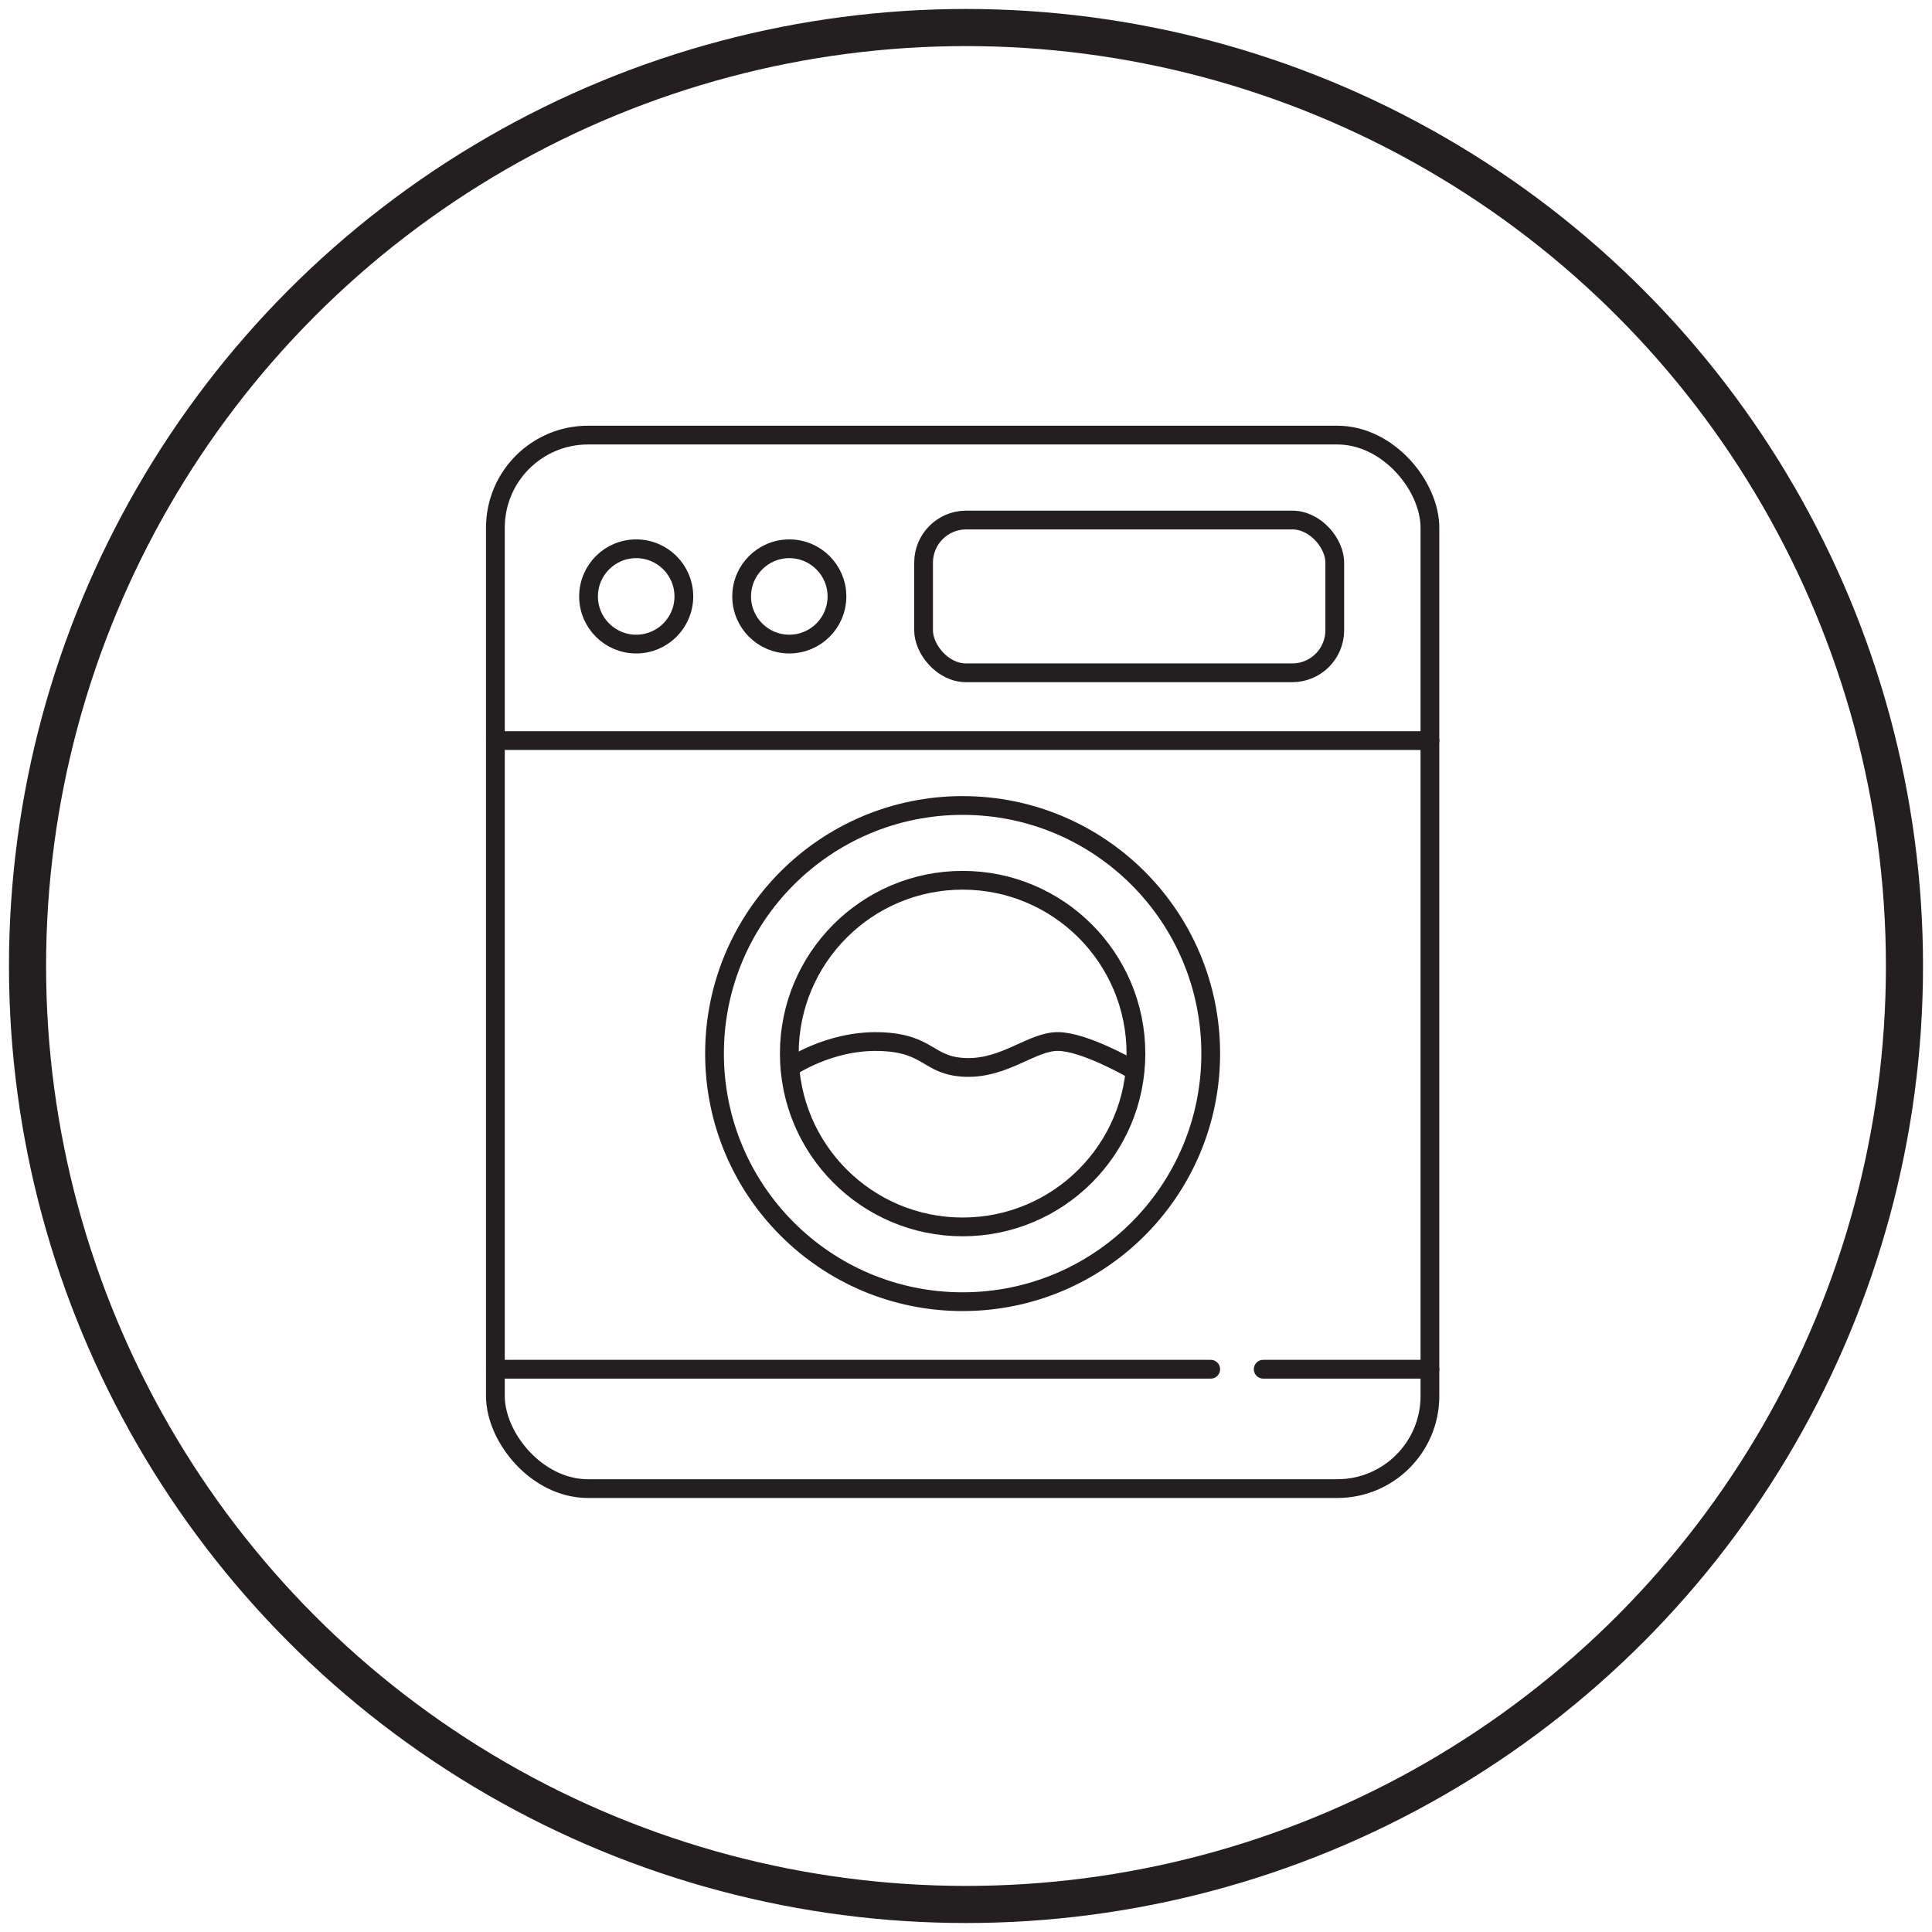
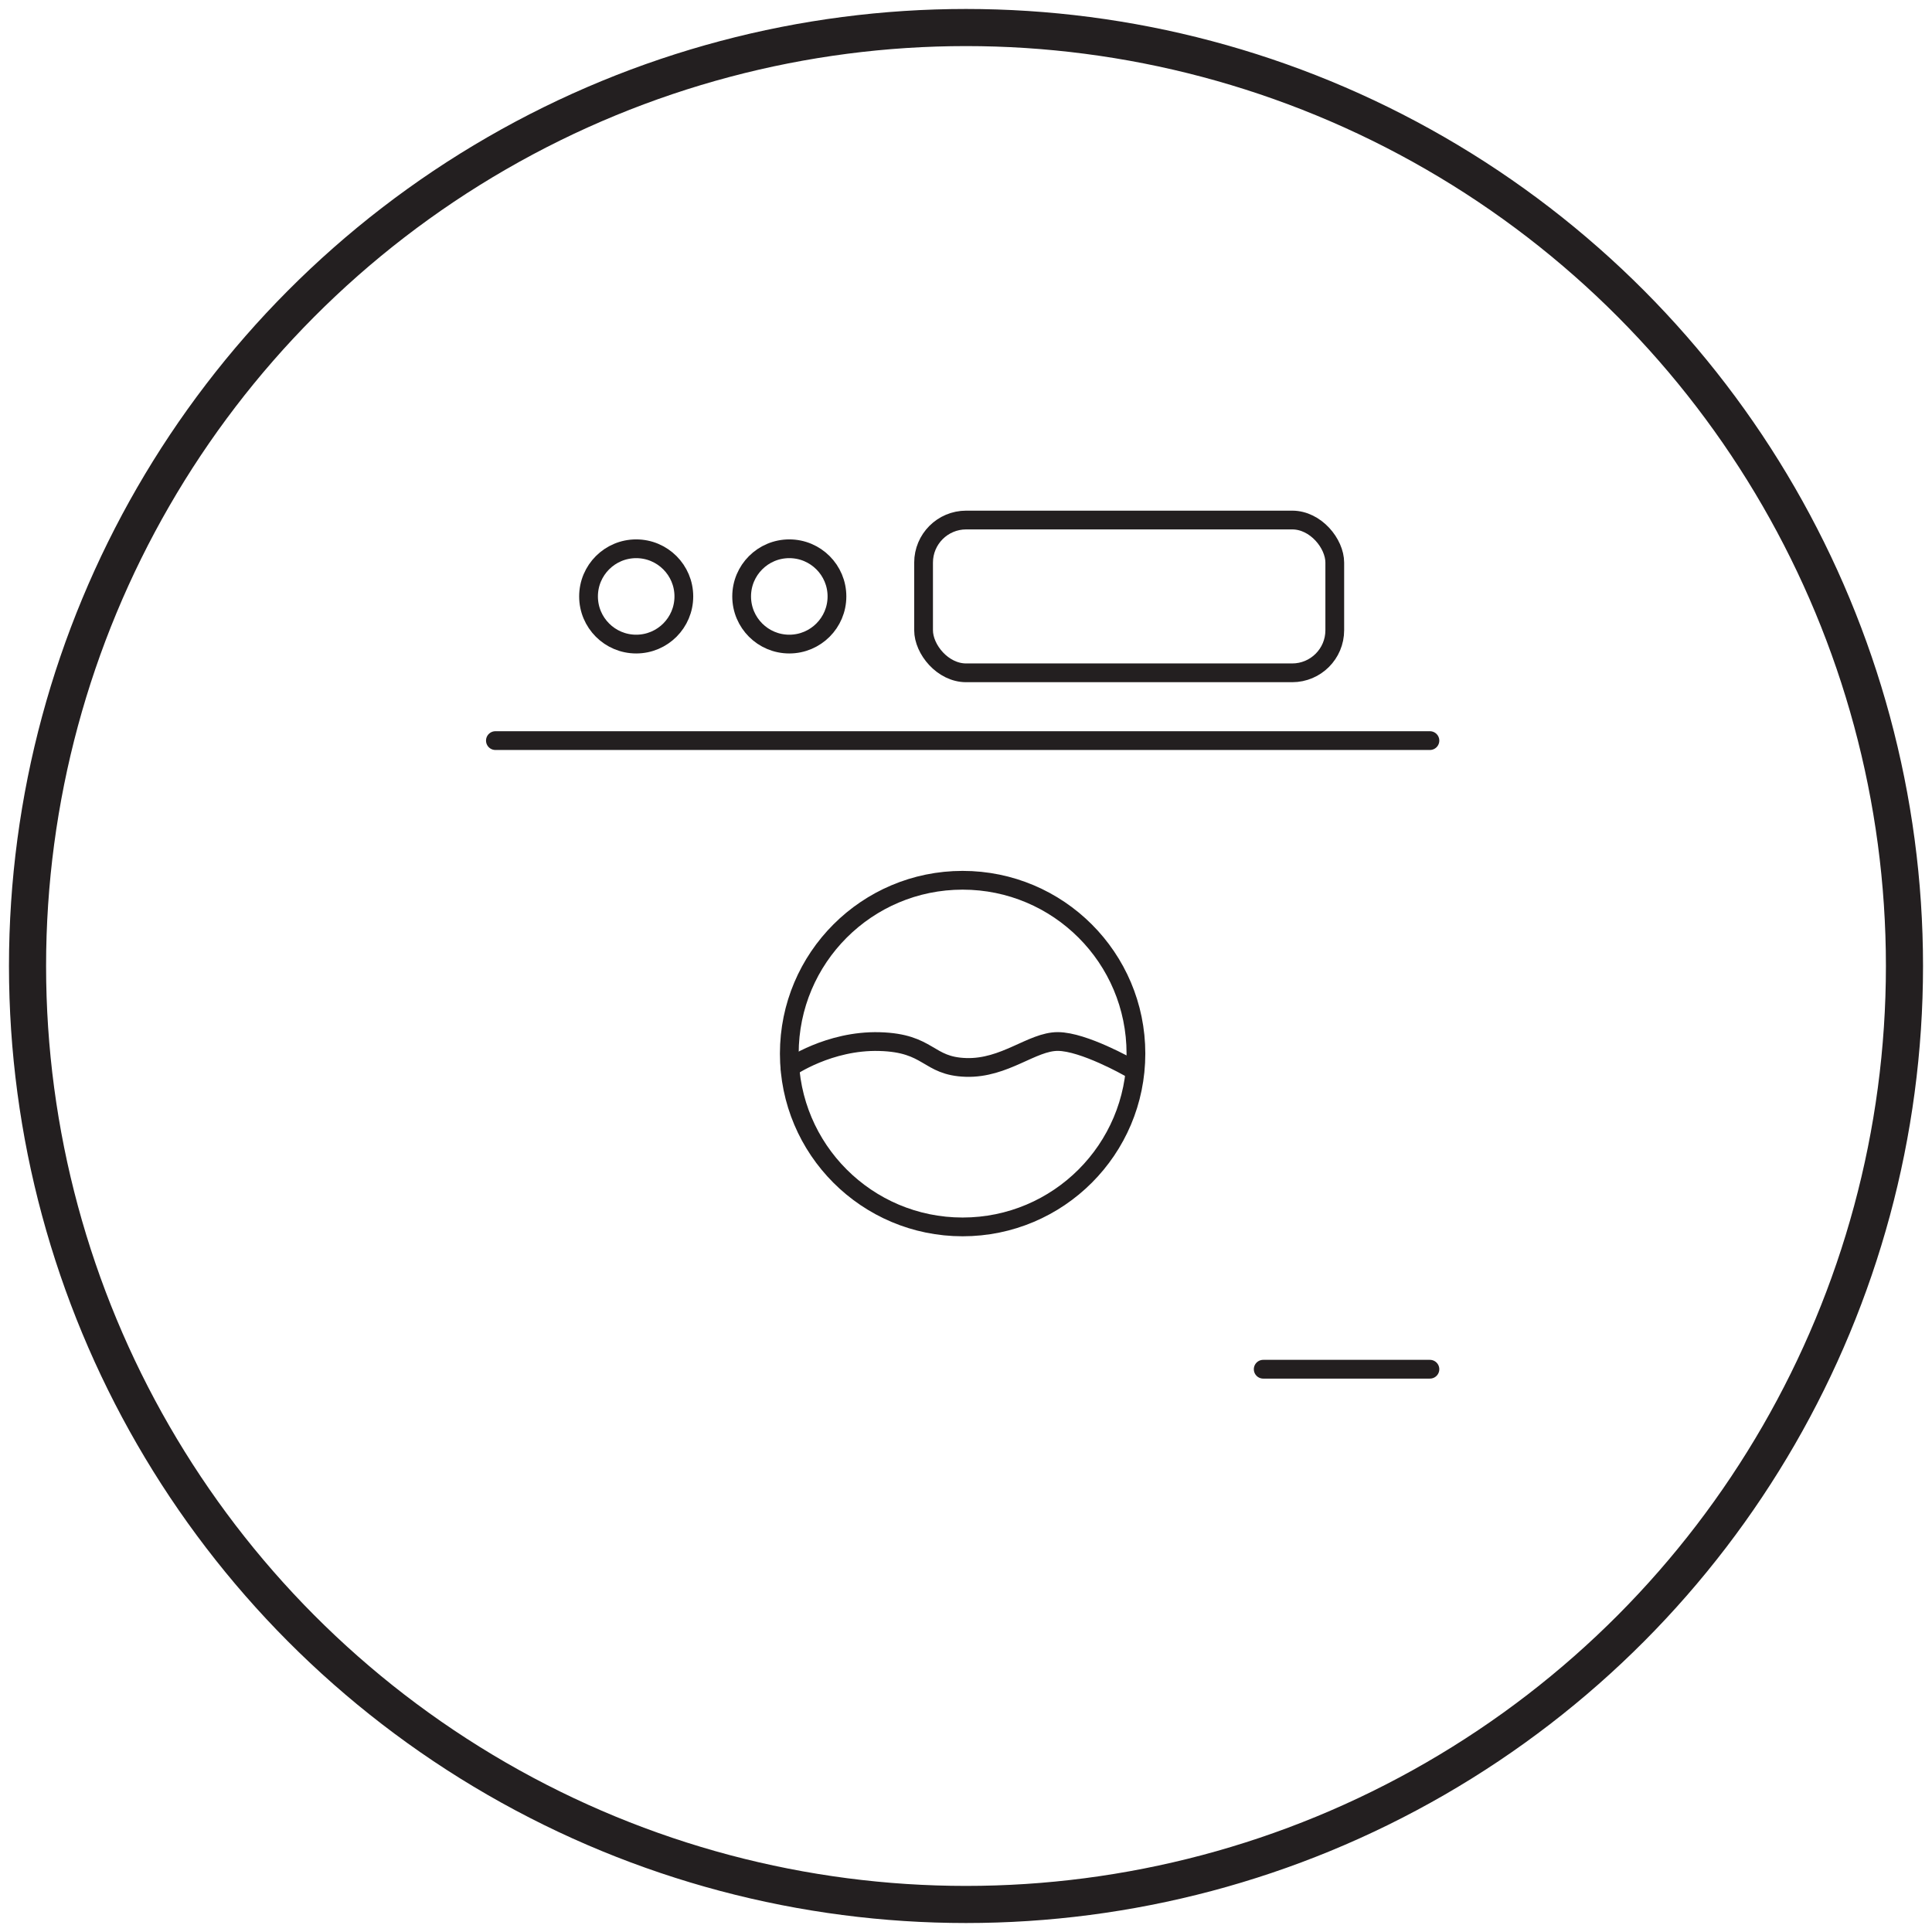
<svg xmlns="http://www.w3.org/2000/svg" viewBox="0 0 240 240">
  <defs>
    <style>
      .cls-1 {
        stroke-linecap: round;
        stroke-width: 2.33px;
      }

      .cls-1, .cls-2 {
        fill: none;
        stroke: #231f20;
        stroke-miterlimit: 10;
      }

      .cls-2 {
        stroke-width: 4.61px;
      }
    </style>
  </defs>
  <g data-sanitized-data-name="Layer 2" data-name="Layer 2" id="Layer_2">
    <circle r="116.58" cy="120" cx="120" class="cls-2" />
  </g>
  <g data-sanitized-data-name="Layer 3" data-name="Layer 3" id="Layer_3">
-     <rect ry="11.5" rx="11.5" height="130.87" width="116.09" y="54.05" x="61.54" class="cls-1" />
    <rect ry="5.29" rx="5.29" height="18.98" width="51.08" y="64.6" x="114.73" class="cls-1" />
    <circle r="21.53" cy="130.88" cx="119.58" class="cls-1" />
-     <circle r="30.82" cy="130.88" cx="119.58" class="cls-1" />
    <circle r="5.92" cy="74.09" cx="79.03" class="cls-1" />
    <circle r="5.92" cy="74.09" cx="98.05" class="cls-1" />
    <line y2="92" x2="177.63" y1="92" x1="61.54" class="cls-1" />
    <line y2="170.09" x2="156.92" y1="170.09" x1="177.63" class="cls-1" />
-     <line y2="170.09" x2="61.54" y1="170.09" x1="150.4" class="cls-1" />
    <path d="M98.13,132.6s4.85-3.38,11.12-3.21,5.93,3.06,10.75,3.21,8.2-3.23,11.41-3.22,8.86,3.23,8.86,3.23" class="cls-1" />
  </g>
</svg>